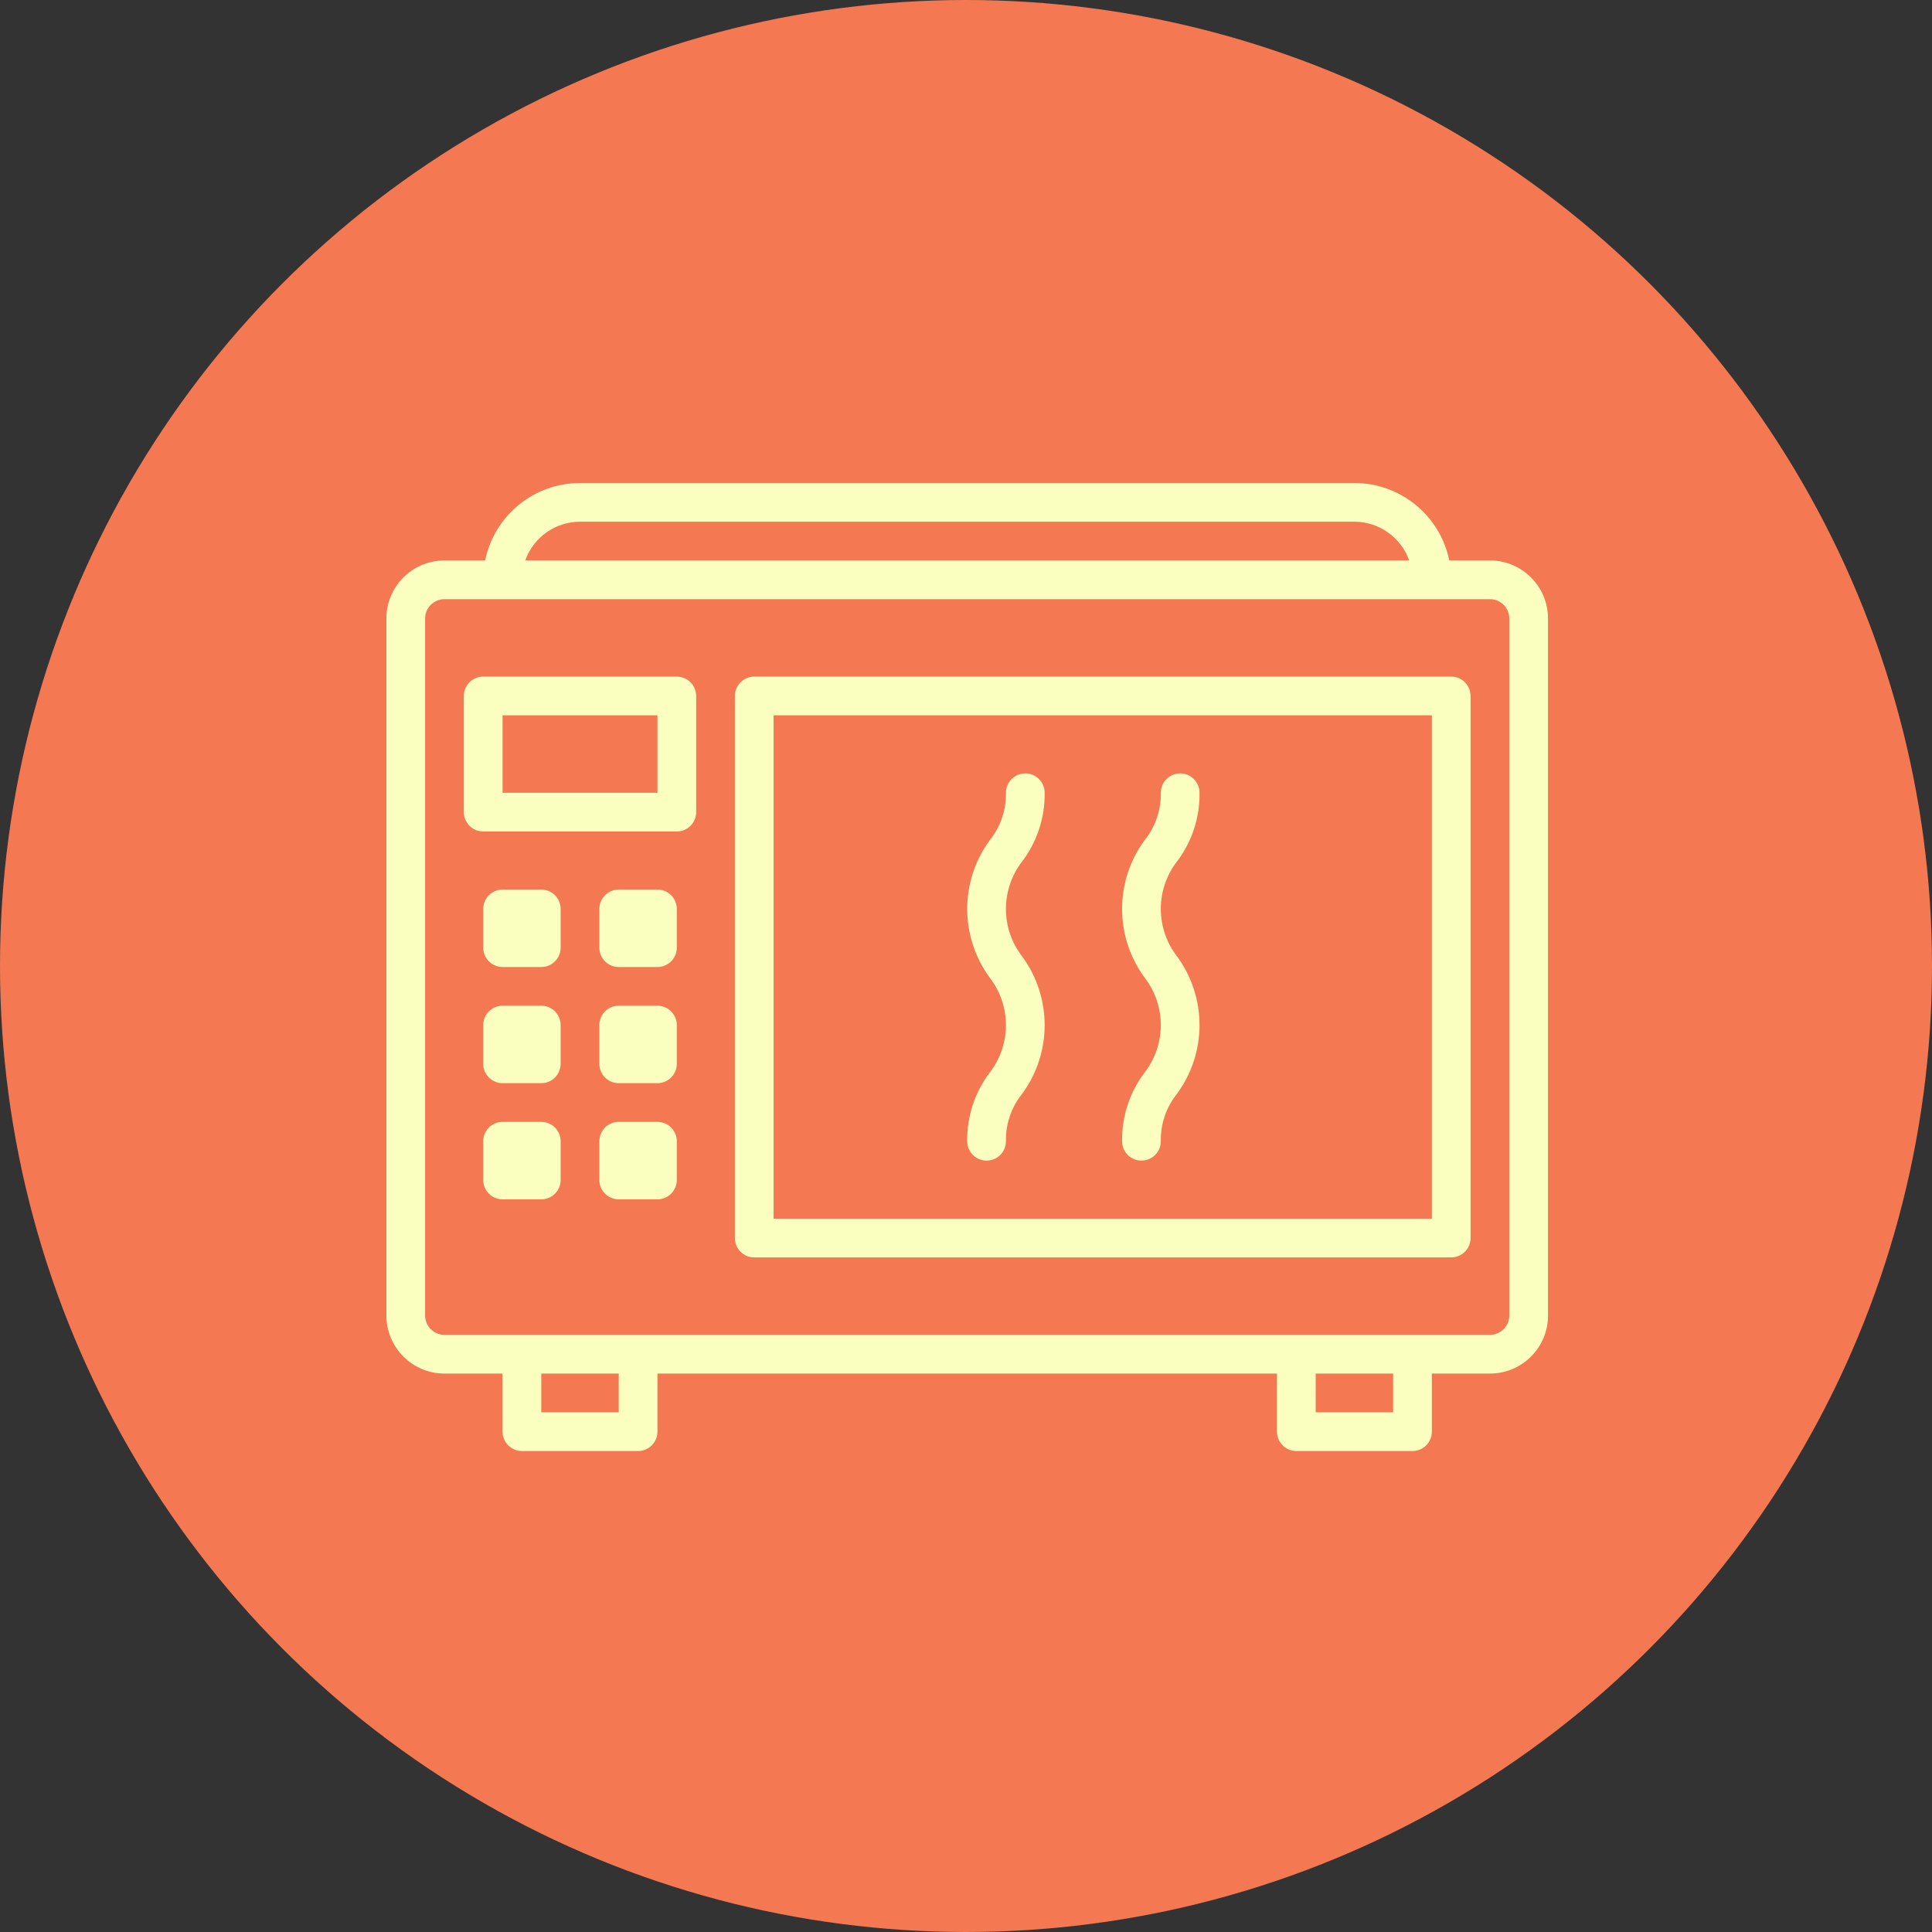
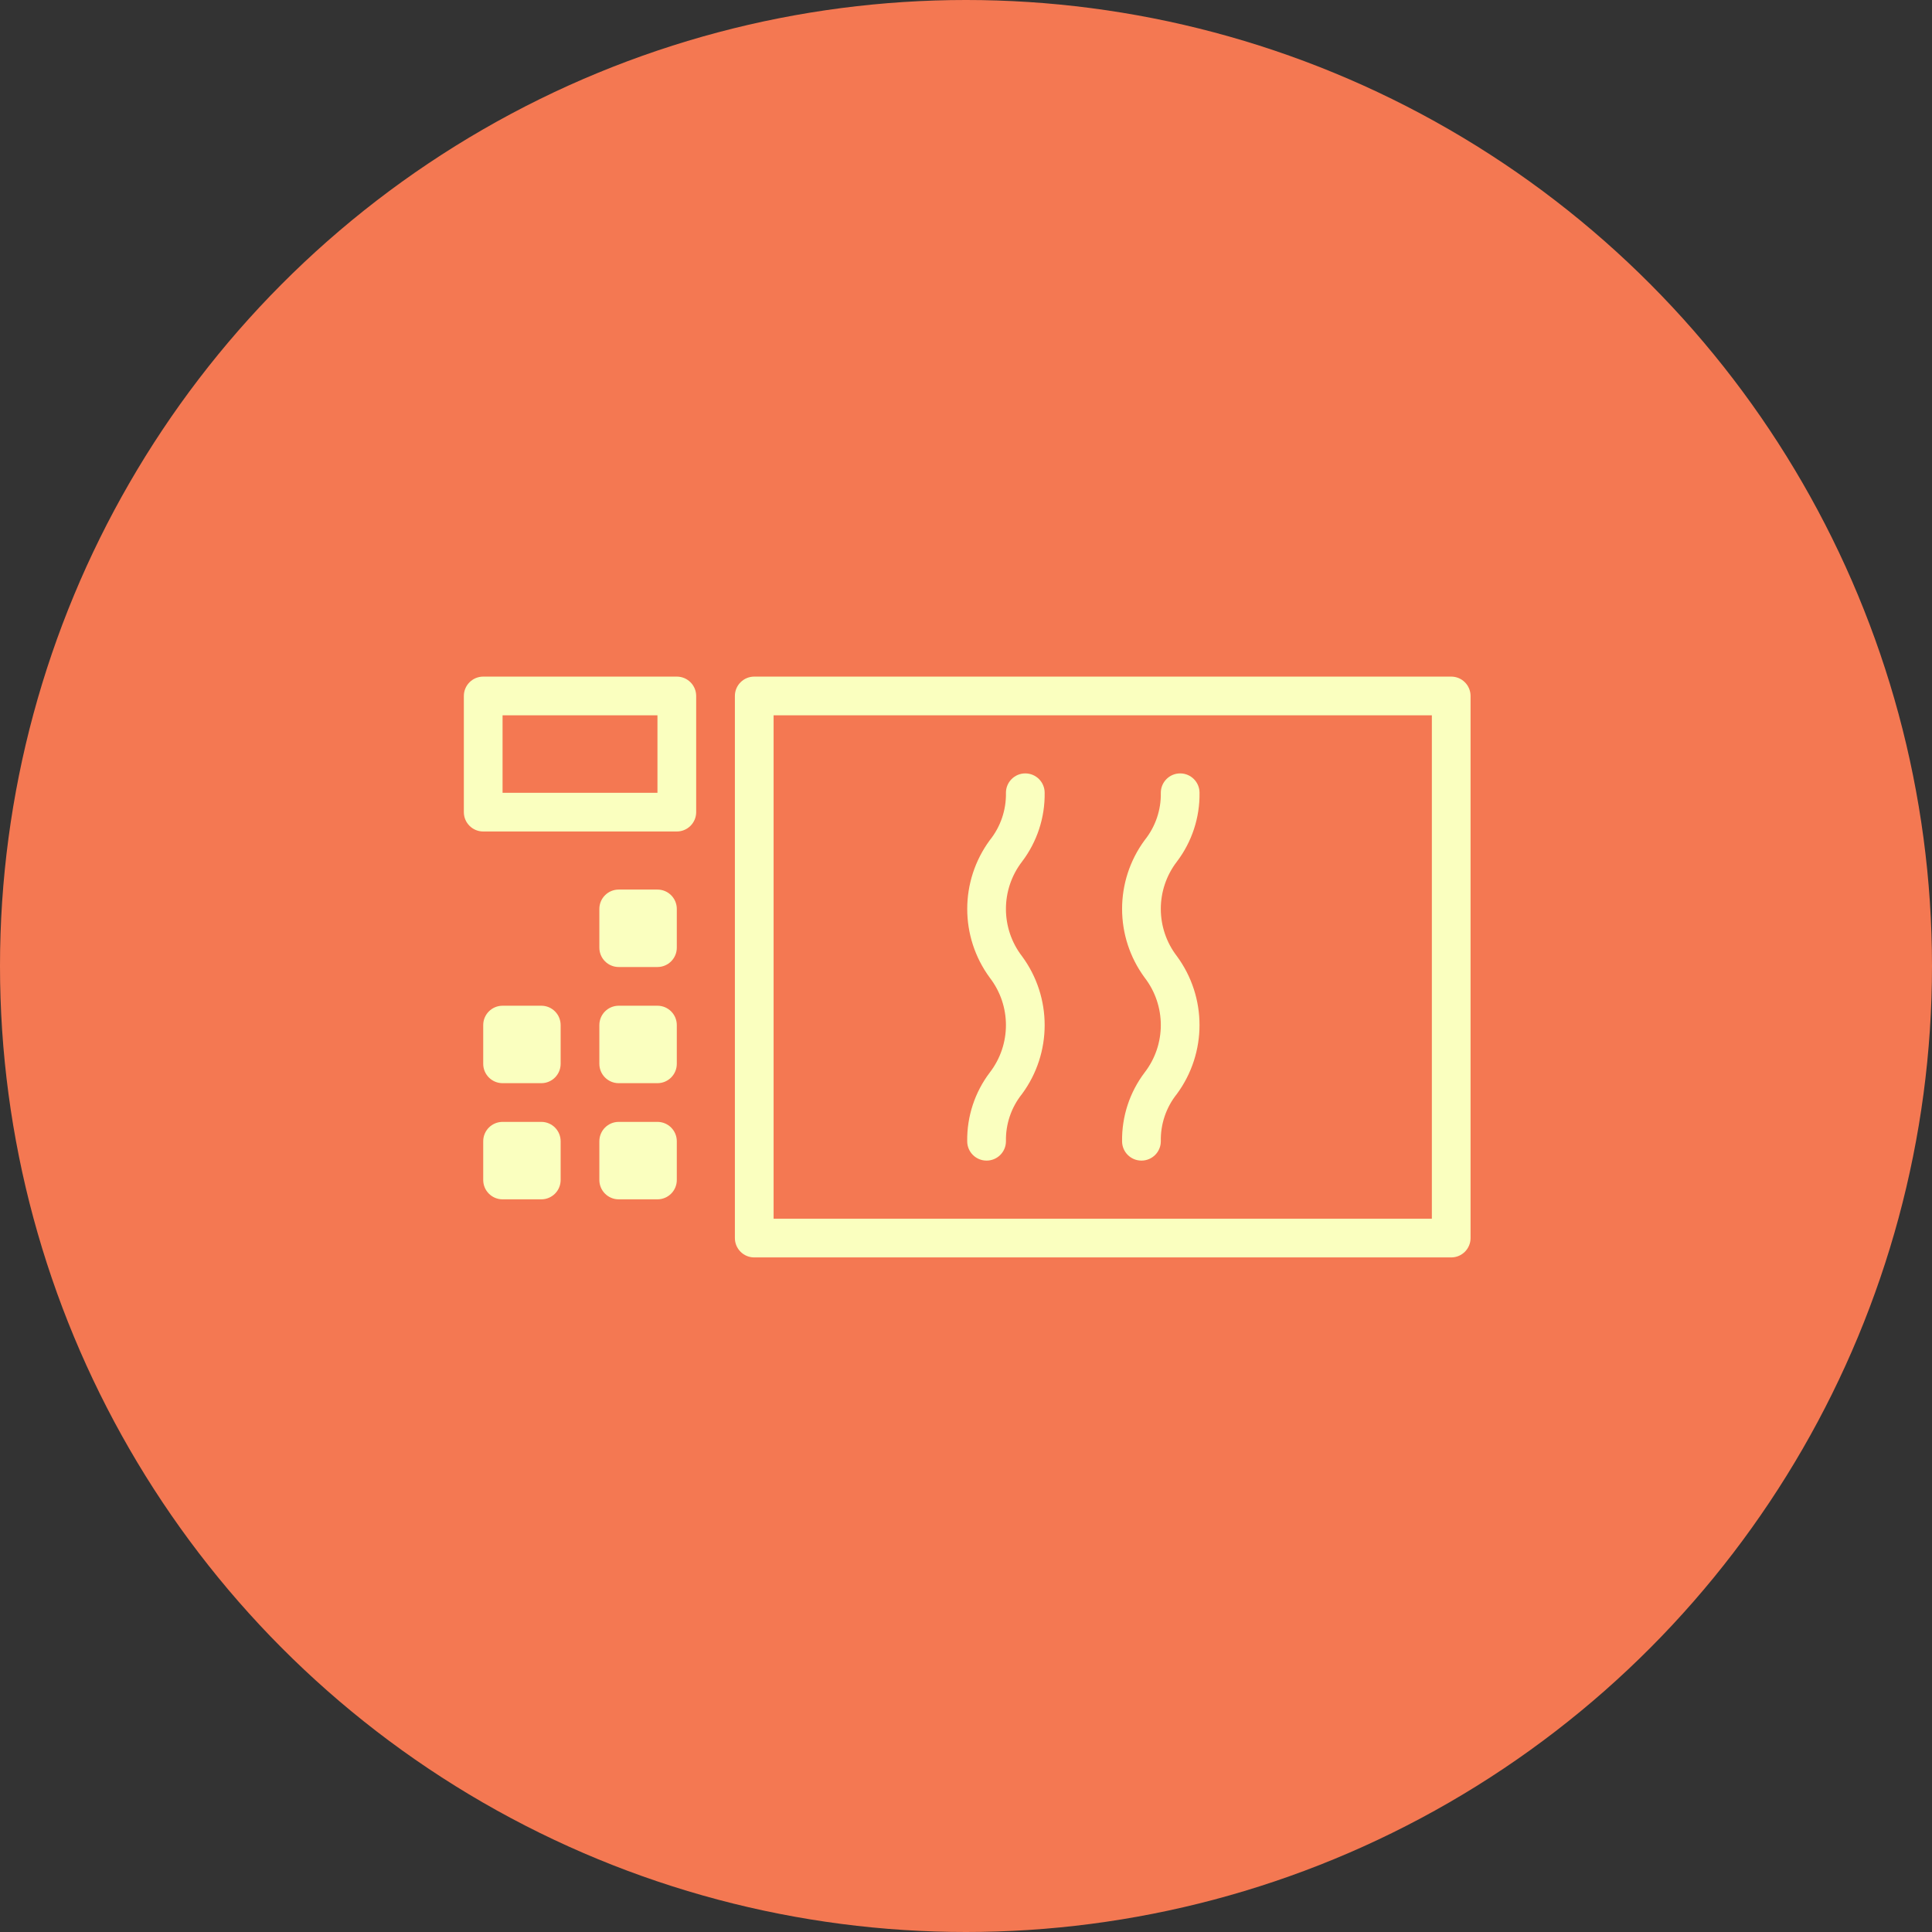
<svg xmlns="http://www.w3.org/2000/svg" width="80" height="80" viewBox="0 0 80 80" fill="none">
  <rect x="0" y="0" width="80" height="80" fill="#333333" stroke="none" />
  <circle cx="40" cy="40" r="40" fill="#F47852" />
-   <path d="M61.695 23.207H60.012C59.628 21.342 57.988 20.002 56.084 20H24.017C22.113 20.002 20.472 21.342 20.088 23.207H18.405C17.077 23.207 16 24.283 16 25.612V54.472C16 55.8 17.077 56.877 18.405 56.877H20.81V59.282C20.81 59.724 21.169 60.084 21.612 60.084H26.422C26.864 60.084 27.223 59.724 27.223 59.282V56.877H52.877V59.282C52.877 59.724 53.236 60.084 53.678 60.084H58.489C58.931 60.084 59.29 59.724 59.29 59.282V56.877H61.695C63.023 56.877 64.1 55.8 64.1 54.472V25.612C64.1 24.283 63.023 23.207 61.695 23.207ZM24.017 21.603H56.084C57.102 21.605 58.01 22.247 58.351 23.207H21.749C22.09 22.247 22.998 21.605 24.017 21.603ZM25.62 58.48H22.413V56.877H25.62V58.48ZM57.687 58.48H54.48V56.877H57.687V58.48ZM62.497 54.472C62.497 54.914 62.138 55.273 61.695 55.273H18.405C17.962 55.273 17.603 54.914 17.603 54.472V25.612C17.603 25.169 17.962 24.81 18.405 24.81H61.695C62.138 24.81 62.497 25.169 62.497 25.612V54.472Z" fill="#FAFFBF" />
  <path d="M60.092 28.017H31.231C30.789 28.017 30.43 28.376 30.43 28.819V51.265C30.43 51.708 30.789 52.067 31.231 52.067H60.092C60.534 52.067 60.893 51.708 60.893 51.265V28.819C60.893 28.376 60.534 28.017 60.092 28.017ZM59.29 50.464H32.033V29.62H59.29V50.464Z" fill="#FAFFBF" />
  <path d="M28.025 28.017H20.009C19.566 28.017 19.207 28.376 19.207 28.819V33.629C19.207 34.071 19.566 34.43 20.009 34.43H28.025C28.468 34.43 28.827 34.071 28.827 33.629V28.819C28.827 28.376 28.468 28.017 28.025 28.017ZM27.224 32.827H20.81V29.62H27.224V32.827Z" fill="#FAFFBF" />
-   <path d="M22.414 36.835H20.811C20.368 36.835 20.009 37.194 20.009 37.637V39.24C20.009 39.683 20.368 40.042 20.811 40.042H22.414C22.857 40.042 23.215 39.683 23.215 39.24V37.637C23.215 37.194 22.857 36.835 22.414 36.835Z" fill="#FAFFBF" />
  <path d="M27.223 36.835H25.62C25.177 36.835 24.818 37.194 24.818 37.637V39.24C24.818 39.683 25.177 40.042 25.62 40.042H27.223C27.666 40.042 28.025 39.683 28.025 39.24V37.637C28.025 37.194 27.666 36.835 27.223 36.835Z" fill="#FAFFBF" />
  <path d="M22.414 41.645H20.811C20.368 41.645 20.009 42.004 20.009 42.447V44.05C20.009 44.493 20.368 44.852 20.811 44.852H22.414C22.857 44.852 23.215 44.493 23.215 44.05V42.447C23.215 42.004 22.857 41.645 22.414 41.645Z" fill="#FAFFBF" />
  <path d="M27.223 41.645H25.62C25.177 41.645 24.818 42.004 24.818 42.447V44.05C24.818 44.493 25.177 44.852 25.62 44.852H27.223C27.666 44.852 28.025 44.493 28.025 44.05V42.447C28.025 42.004 27.666 41.645 27.223 41.645Z" fill="#FAFFBF" />
  <path d="M27.223 46.455H25.62C25.177 46.455 24.818 46.814 24.818 47.257V48.86C24.818 49.303 25.177 49.662 25.62 49.662H27.223C27.666 49.662 28.025 49.303 28.025 48.86V47.257C28.025 46.814 27.666 46.455 27.223 46.455Z" fill="#FAFFBF" />
  <path d="M22.414 46.455H20.811C20.368 46.455 20.009 46.814 20.009 47.257V48.86C20.009 49.303 20.368 49.662 20.811 49.662H22.414C22.857 49.662 23.215 49.303 23.215 48.86V47.257C23.215 46.814 22.857 46.455 22.414 46.455Z" fill="#FAFFBF" />
  <path d="M40.05 47.257C40.05 47.7 40.409 48.058 40.852 48.058C41.295 48.058 41.654 47.7 41.654 47.257C41.639 46.546 41.875 45.852 42.321 45.297C43.569 43.603 43.569 41.293 42.321 39.598C41.431 38.443 41.431 36.833 42.321 35.677C42.942 34.858 43.272 33.855 43.257 32.827C43.257 32.384 42.898 32.025 42.455 32.025C42.013 32.025 41.654 32.384 41.654 32.827C41.668 33.538 41.432 34.233 40.987 34.788C39.739 36.483 39.739 38.793 40.987 40.488C41.876 41.643 41.876 43.252 40.987 44.408C40.365 45.226 40.036 46.229 40.05 47.257Z" fill="#FAFFBF" />
  <path d="M46.463 47.257C46.463 47.7 46.822 48.058 47.265 48.058C47.708 48.058 48.067 47.7 48.067 47.257C48.052 46.545 48.288 45.851 48.734 45.296C49.981 43.6 49.981 41.291 48.734 39.595C47.844 38.44 47.844 36.831 48.734 35.676C49.355 34.857 49.684 33.854 49.67 32.827C49.67 32.384 49.311 32.025 48.868 32.025C48.426 32.025 48.067 32.384 48.067 32.827C48.081 33.538 47.845 34.231 47.4 34.786C46.151 36.481 46.151 38.79 47.4 40.485C48.289 41.641 48.289 43.25 47.4 44.406C46.778 45.225 46.449 46.229 46.463 47.257Z" fill="#FAFFBF" />
</svg>